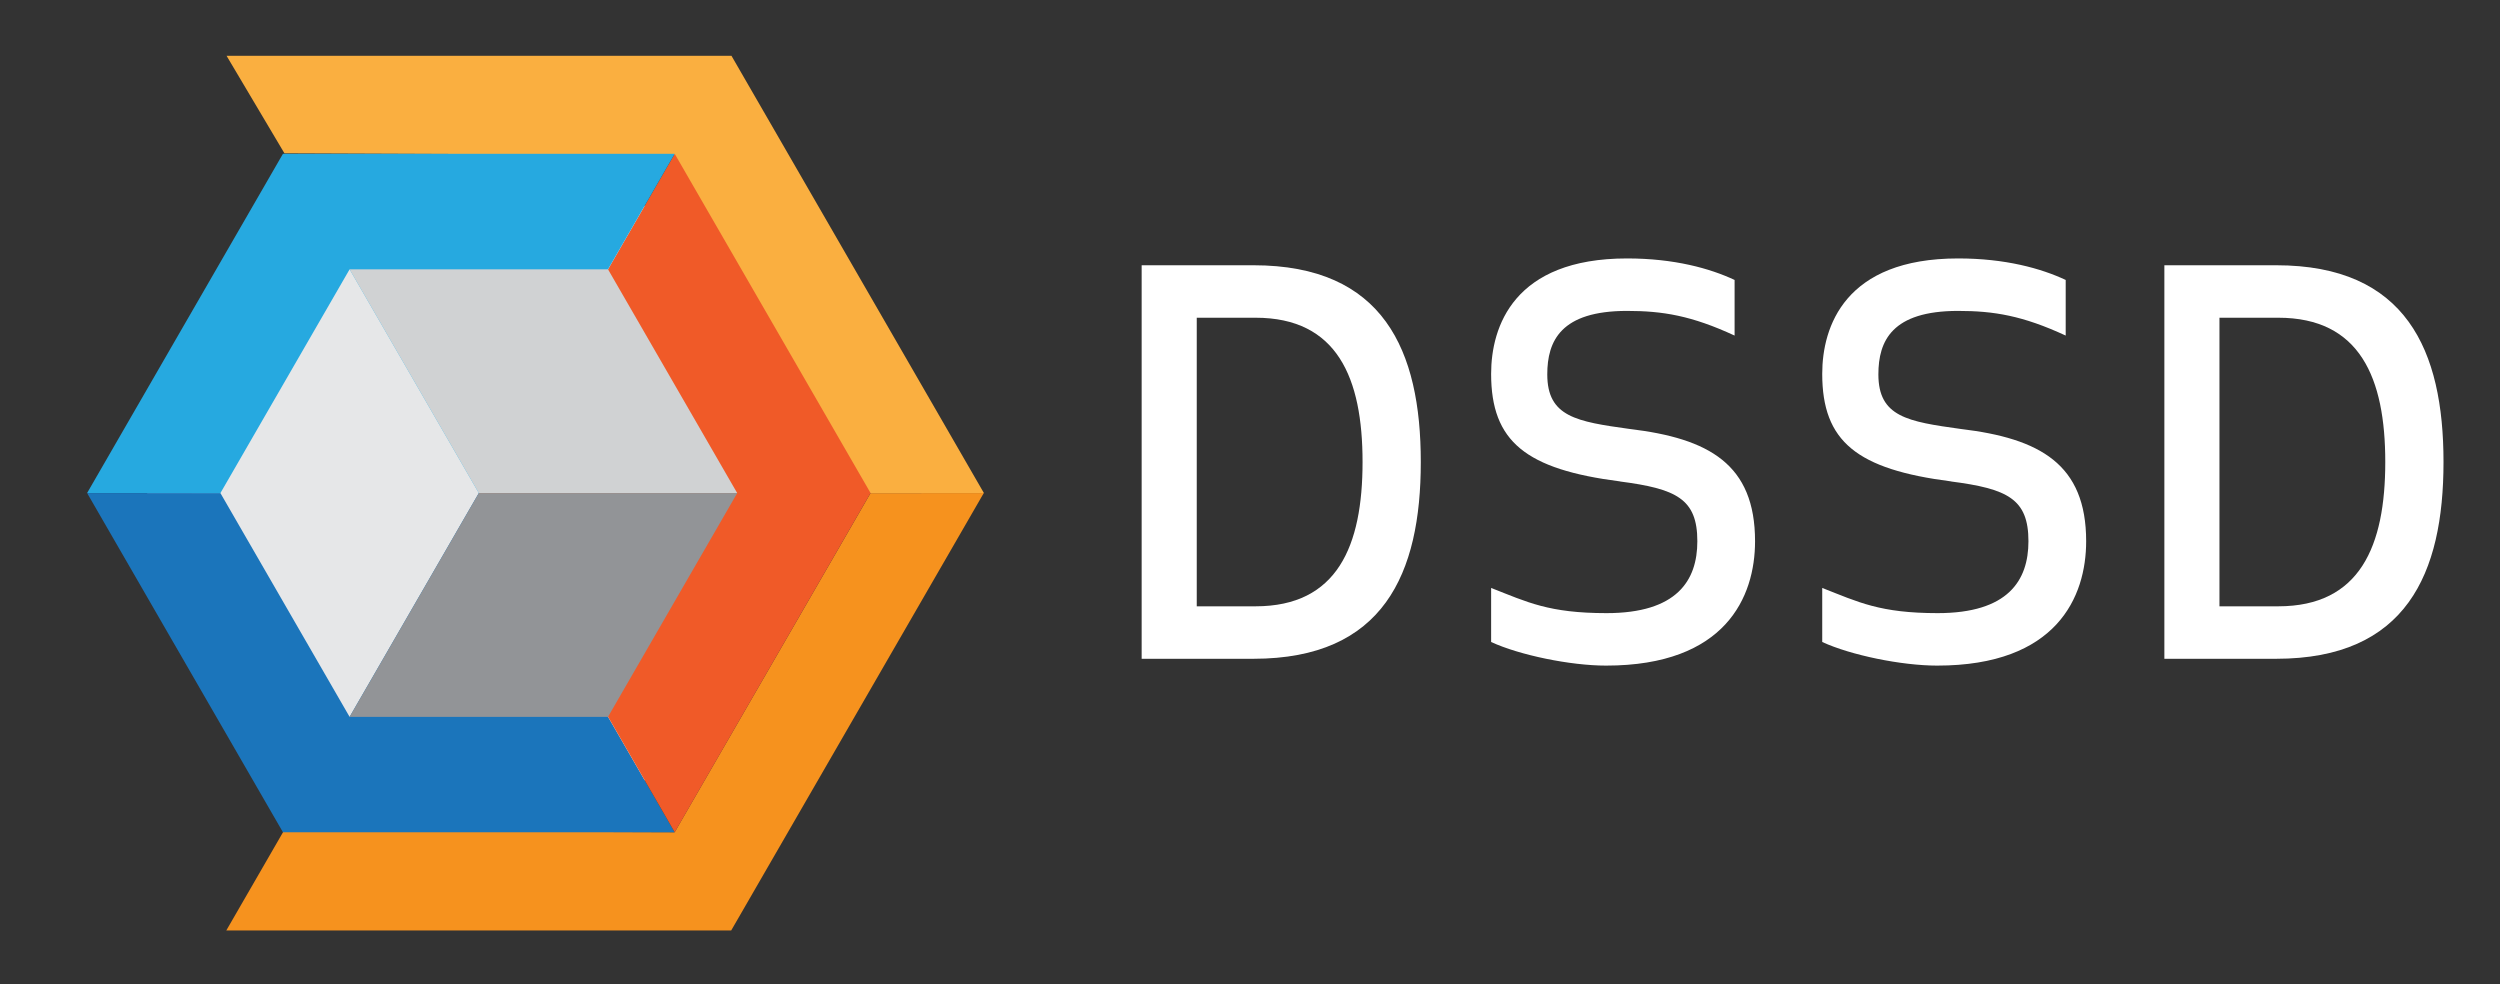
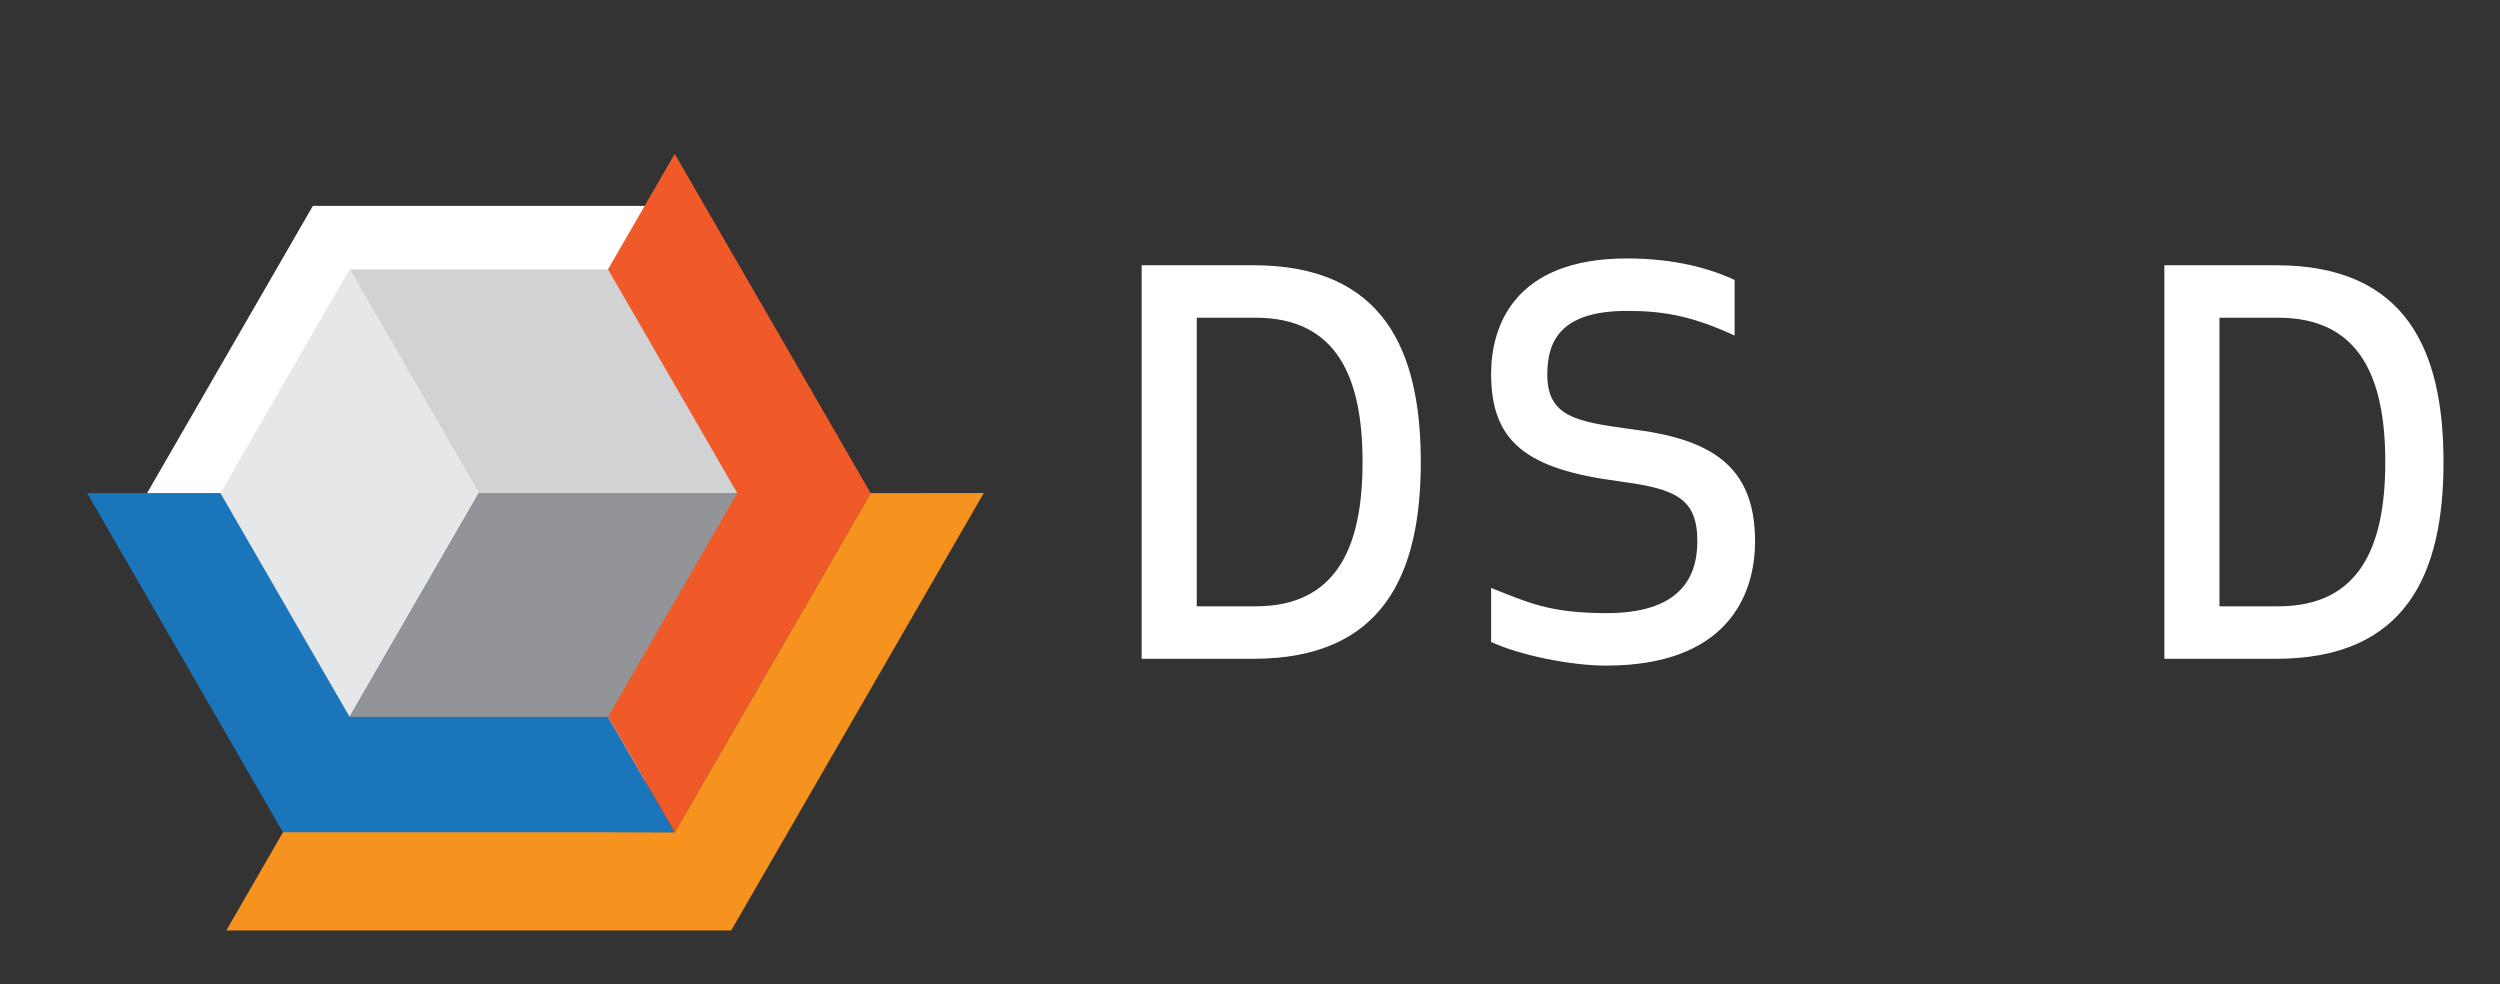
<svg xmlns="http://www.w3.org/2000/svg" version="1.1" id="Layer_1" x="0px" y="0px" width="792px" height="311.811px" viewBox="-90 0 792 311.811" enable-background="new -90 0 792 311.811" xml:space="preserve">
  <rect x="-90" y="0" width="792" height="311.811" fill="#333333" stroke="none" />
  <g>
    <polygon fill="#FFFFFF" points="9.121,65.222 114.213,65.222 166.762,156.241 114.213,247.257 9.121,247.257 -43.421,156.246  " />
    <polygon fill="#F6921E" points="-0.092,263.218 -18.309,294.77 141.646,294.763 221.666,156.192 185.772,156.232 123.728,263.657     " />
-     <polygon fill="#FAAF40" points="184.966,156.232 221.702,156.195 141.728,17.672 -18.228,17.672 0.111,48.57 123.388,49.062  " />
    <polygon fill="#1B75BB" points="123.703,263.665 -0.354,263.665 -62.383,156.232 -62.358,156.195 61.697,156.195 123.723,263.628     " />
    <polygon fill="#F05A28" points="123.765,48.761 185.796,156.195 123.765,263.628 123.729,263.628 61.697,156.195 123.729,48.757     " />
-     <polygon fill="#26A9E0" points="-62.383,156.152 -0.354,48.716 123.703,48.72 123.723,48.757 61.697,156.195 -62.361,156.192  " />
    <polygon fill="#D0D2D3" points="20.786,85.316 102.615,85.316 143.53,156.181 143.518,156.21 61.685,156.21 20.769,85.345  " />
    <polygon fill="#E6E7E8" points="20.74,227.079 -20.173,156.21 20.74,85.345 20.769,85.345 61.685,156.21 20.769,227.079  " />
    <polygon fill="#929497" points="143.533,156.236 102.615,227.102 20.786,227.102 20.769,227.079 61.685,156.21 143.518,156.21  " />
  </g>
  <g>
    <g enable-background="new    ">
-       <path fill="#FFFFFF" d="M271.676,208.703V84.033h35.407c41.224,0,53.024,26.929,53.024,62.336    c0,35.405-11.801,62.334-53.024,62.334H271.676z M289.13,192.08h18.617c25.932,0,33.911-19.115,33.911-45.713    c0-26.596-7.979-45.712-33.911-45.712H289.13V192.08z" />
+       <path fill="#FFFFFF" d="M271.676,208.703V84.033h35.407c41.224,0,53.024,26.929,53.024,62.336    c0,35.405-11.801,62.334-53.024,62.334z M289.13,192.08h18.617c25.932,0,33.911-19.115,33.911-45.713    c0-26.596-7.979-45.712-33.911-45.712H289.13V192.08z" />
      <path fill="#FFFFFF" d="M400.178,118.607c0,13.464,9.309,14.961,26.095,17.289c25.102,2.99,39.729,11.137,39.729,35.572    c0,17.619-9.309,39.396-47.209,39.396c-11.303,0-27.425-3.325-36.403-7.48v-17.123c11.471,4.49,18.286,7.98,36.57,7.98    c22.274,0,28.758-10.306,28.758-22.772c0-13.464-6.648-16.623-24.603-18.95h0.167c-29.921-3.823-40.893-12.633-40.893-34.075    c0-14.961,7.15-36.571,43.054-36.571c14.96,0,26.264,3.158,34.077,6.815v17.621c-13.633-6.316-22.773-7.812-34.077-7.812    C404.5,98.494,400.178,107.969,400.178,118.607z" />
-       <path fill="#FFFFFF" d="M505.072,118.607c0,13.464,9.309,14.961,26.096,17.289c25.101,2.99,39.728,11.137,39.728,35.572    c0,17.619-9.31,39.396-47.209,39.396c-11.303,0-27.425-3.325-36.403-7.48v-17.123c11.471,4.49,18.287,7.98,36.571,7.98    c22.273,0,28.757-10.306,28.757-22.772c0-13.464-6.648-16.623-24.603-18.95h0.168c-29.923-3.823-40.894-12.633-40.894-34.075    c0-14.961,7.149-36.571,43.055-36.571c14.959,0,26.264,3.158,34.076,6.815v17.621c-13.632-6.316-22.773-7.812-34.076-7.812    C509.395,98.494,505.072,107.969,505.072,118.607z" />
      <path fill="#FFFFFF" d="M595.671,208.703V84.033h35.407c41.225,0,53.025,26.929,53.025,62.336    c0,35.405-11.801,62.334-53.025,62.334H595.671z M613.125,192.08h18.617c25.933,0,33.912-19.115,33.912-45.713    c0-26.596-7.979-45.712-33.912-45.712h-18.617V192.08z" />
    </g>
  </g>
</svg>